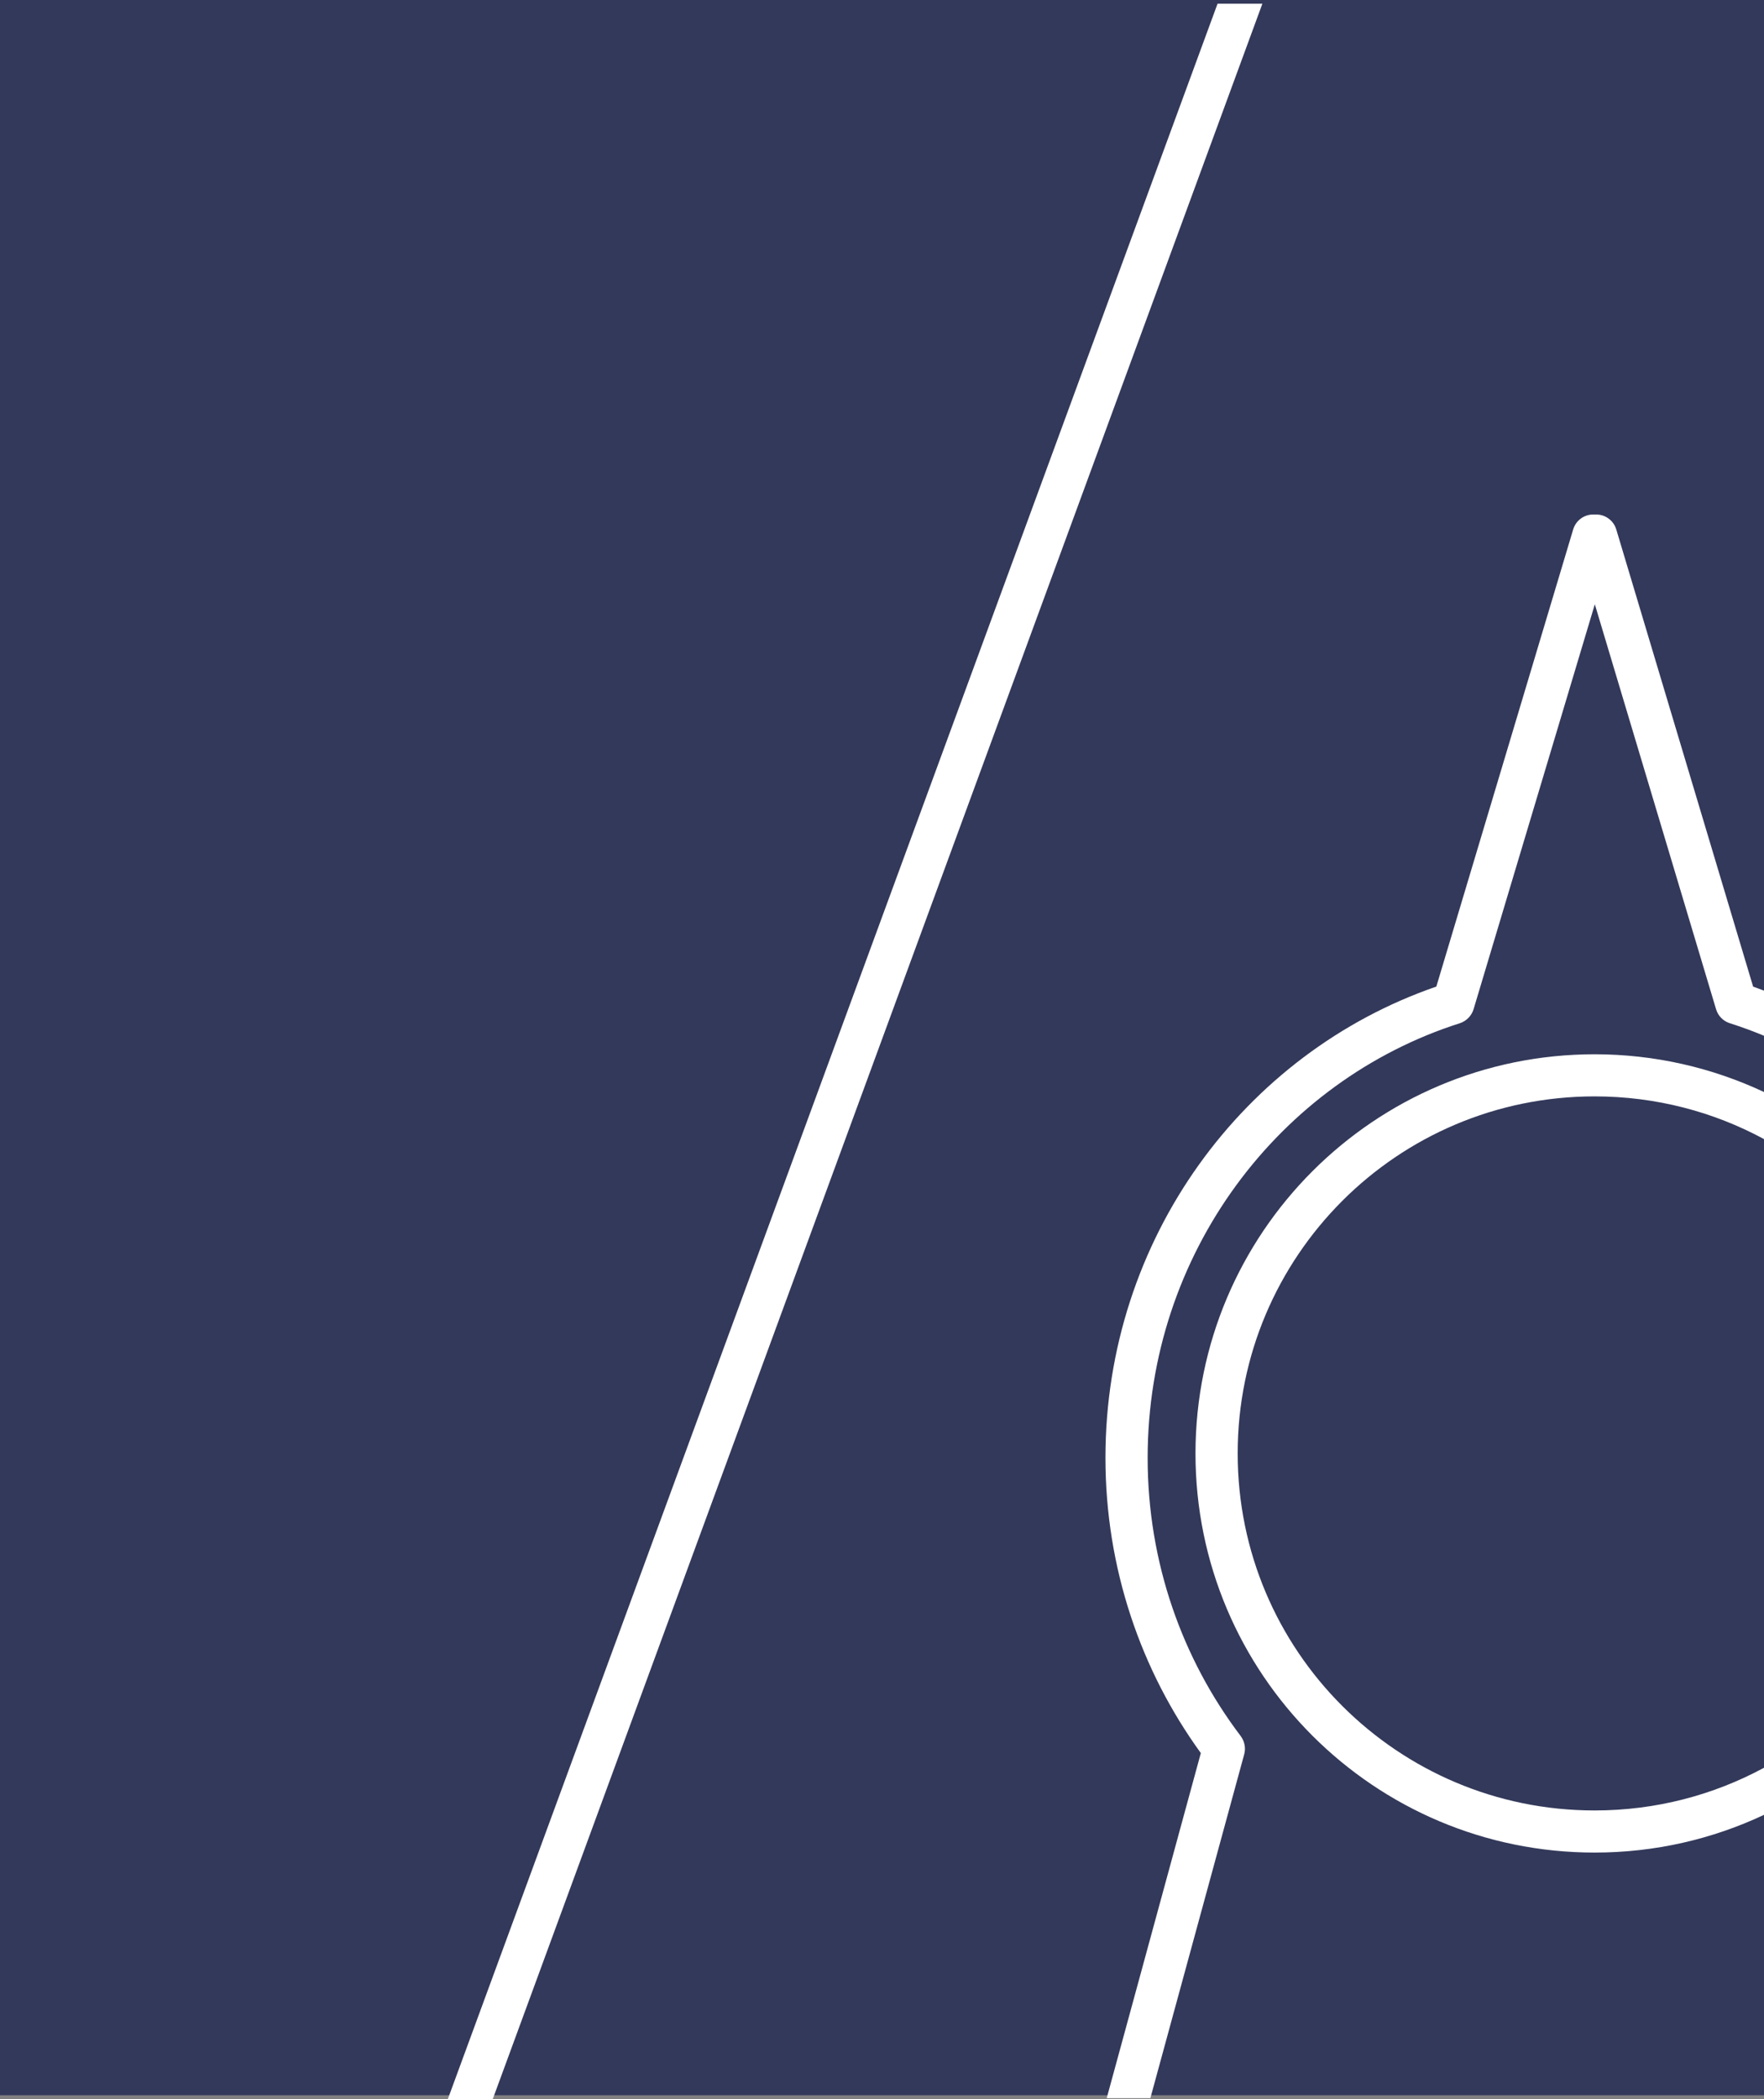
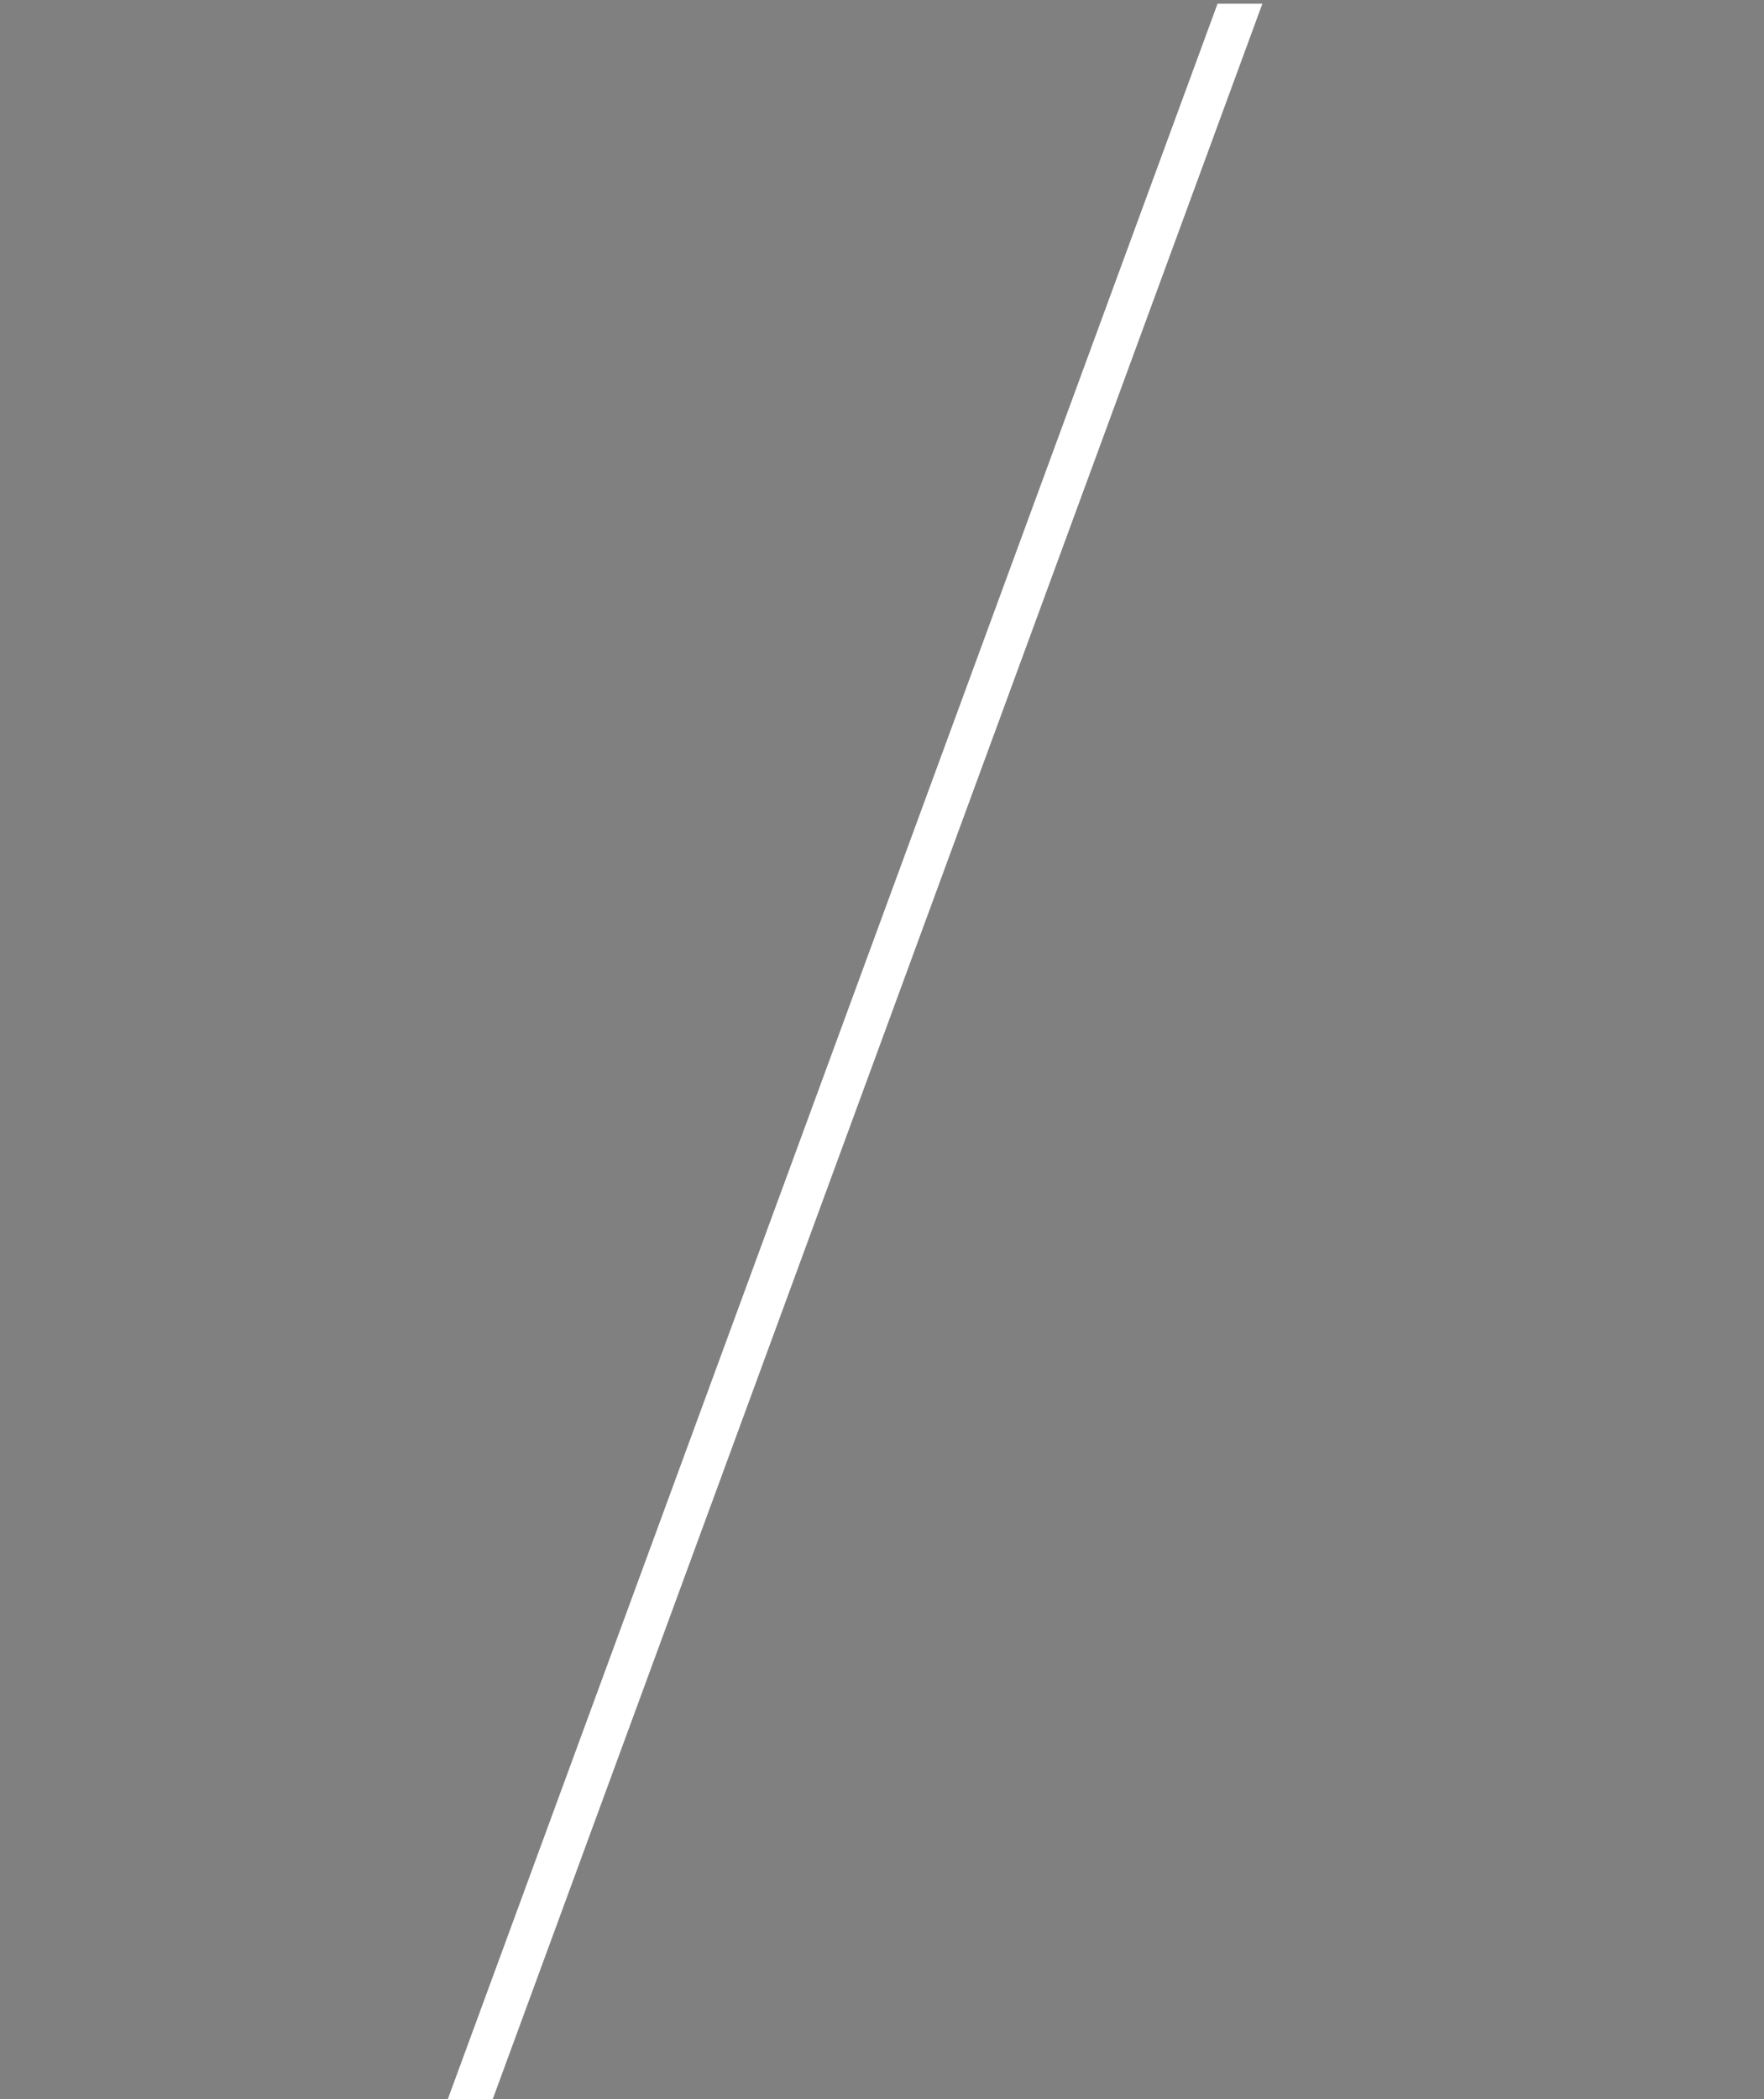
<svg xmlns="http://www.w3.org/2000/svg" id="Layer_2" viewBox="0 0 181.42 215.82">
  <rect x="0" y="0" width="181.42" height="215.82" fill="#808080" stroke="none" />
  <g id="Layer_1-2">
-     <rect width="181.42" height="215.43" style="fill:#33395a;" />
    <path d="M164,112.73c-10.15,0-19.31,4.11-25.96,10.75-6.65,6.65-10.75,15.82-10.75,25.96,0,10.14,4.11,19.31,10.75,25.96,6.65,6.65,15.82,10.75,25.96,10.75,6.31,0,12.24-1.59,17.42-4.39v-64.65c-5.18-2.8-11.11-4.39-17.42-4.39Z" style="fill:none;" />
-     <path d="M122.95,149.44c0,22.67,18.38,41.04,41.05,41.04,6.23,0,12.13-1.39,17.42-3.88v-4.84c-5.18,2.8-11.11,4.39-17.42,4.39-10.15,0-19.31-4.11-25.96-10.75-6.65-6.65-10.75-15.82-10.75-25.96,0-10.15,4.11-19.31,10.75-25.96,6.65-6.65,15.82-10.75,25.96-10.75,6.31,0,12.24,1.59,17.42,4.39v-4.84c-5.29-2.48-11.19-3.88-17.42-3.88-22.67,0-41.04,18.38-41.05,41.05Z" style="fill:#fff;" />
-     <path d="M180.3,101.44l-14.07-46.99c-.27-.92-1.12-1.55-2.07-1.55h-.3c-.96,0-1.8.63-2.07,1.55l-14.07,46.99c-19.79,6.82-34.03,25.94-34.03,48.45,0,11.35,3.65,21.87,9.81,30.36l-9.68,35.48h4.49l9.65-35.35c.18-.65.04-1.34-.36-1.88-6-7.91-9.57-17.84-9.57-28.6,0-21.03,13.56-38.78,32.1-44.69.68-.22,1.21-.76,1.42-1.44l12.47-41.64,12.47,41.64c.21.69.73,1.22,1.42,1.44,1.2.38,2.37.81,3.52,1.29v-4.64c-.37-.14-.74-.28-1.12-.41Z" style="fill:#fff;" />
    <polygon points="125.22 .38 46.06 215.82 50.68 215.82 129.83 .38 125.22 .38" style="fill:#fff;" />
  </g>
</svg>